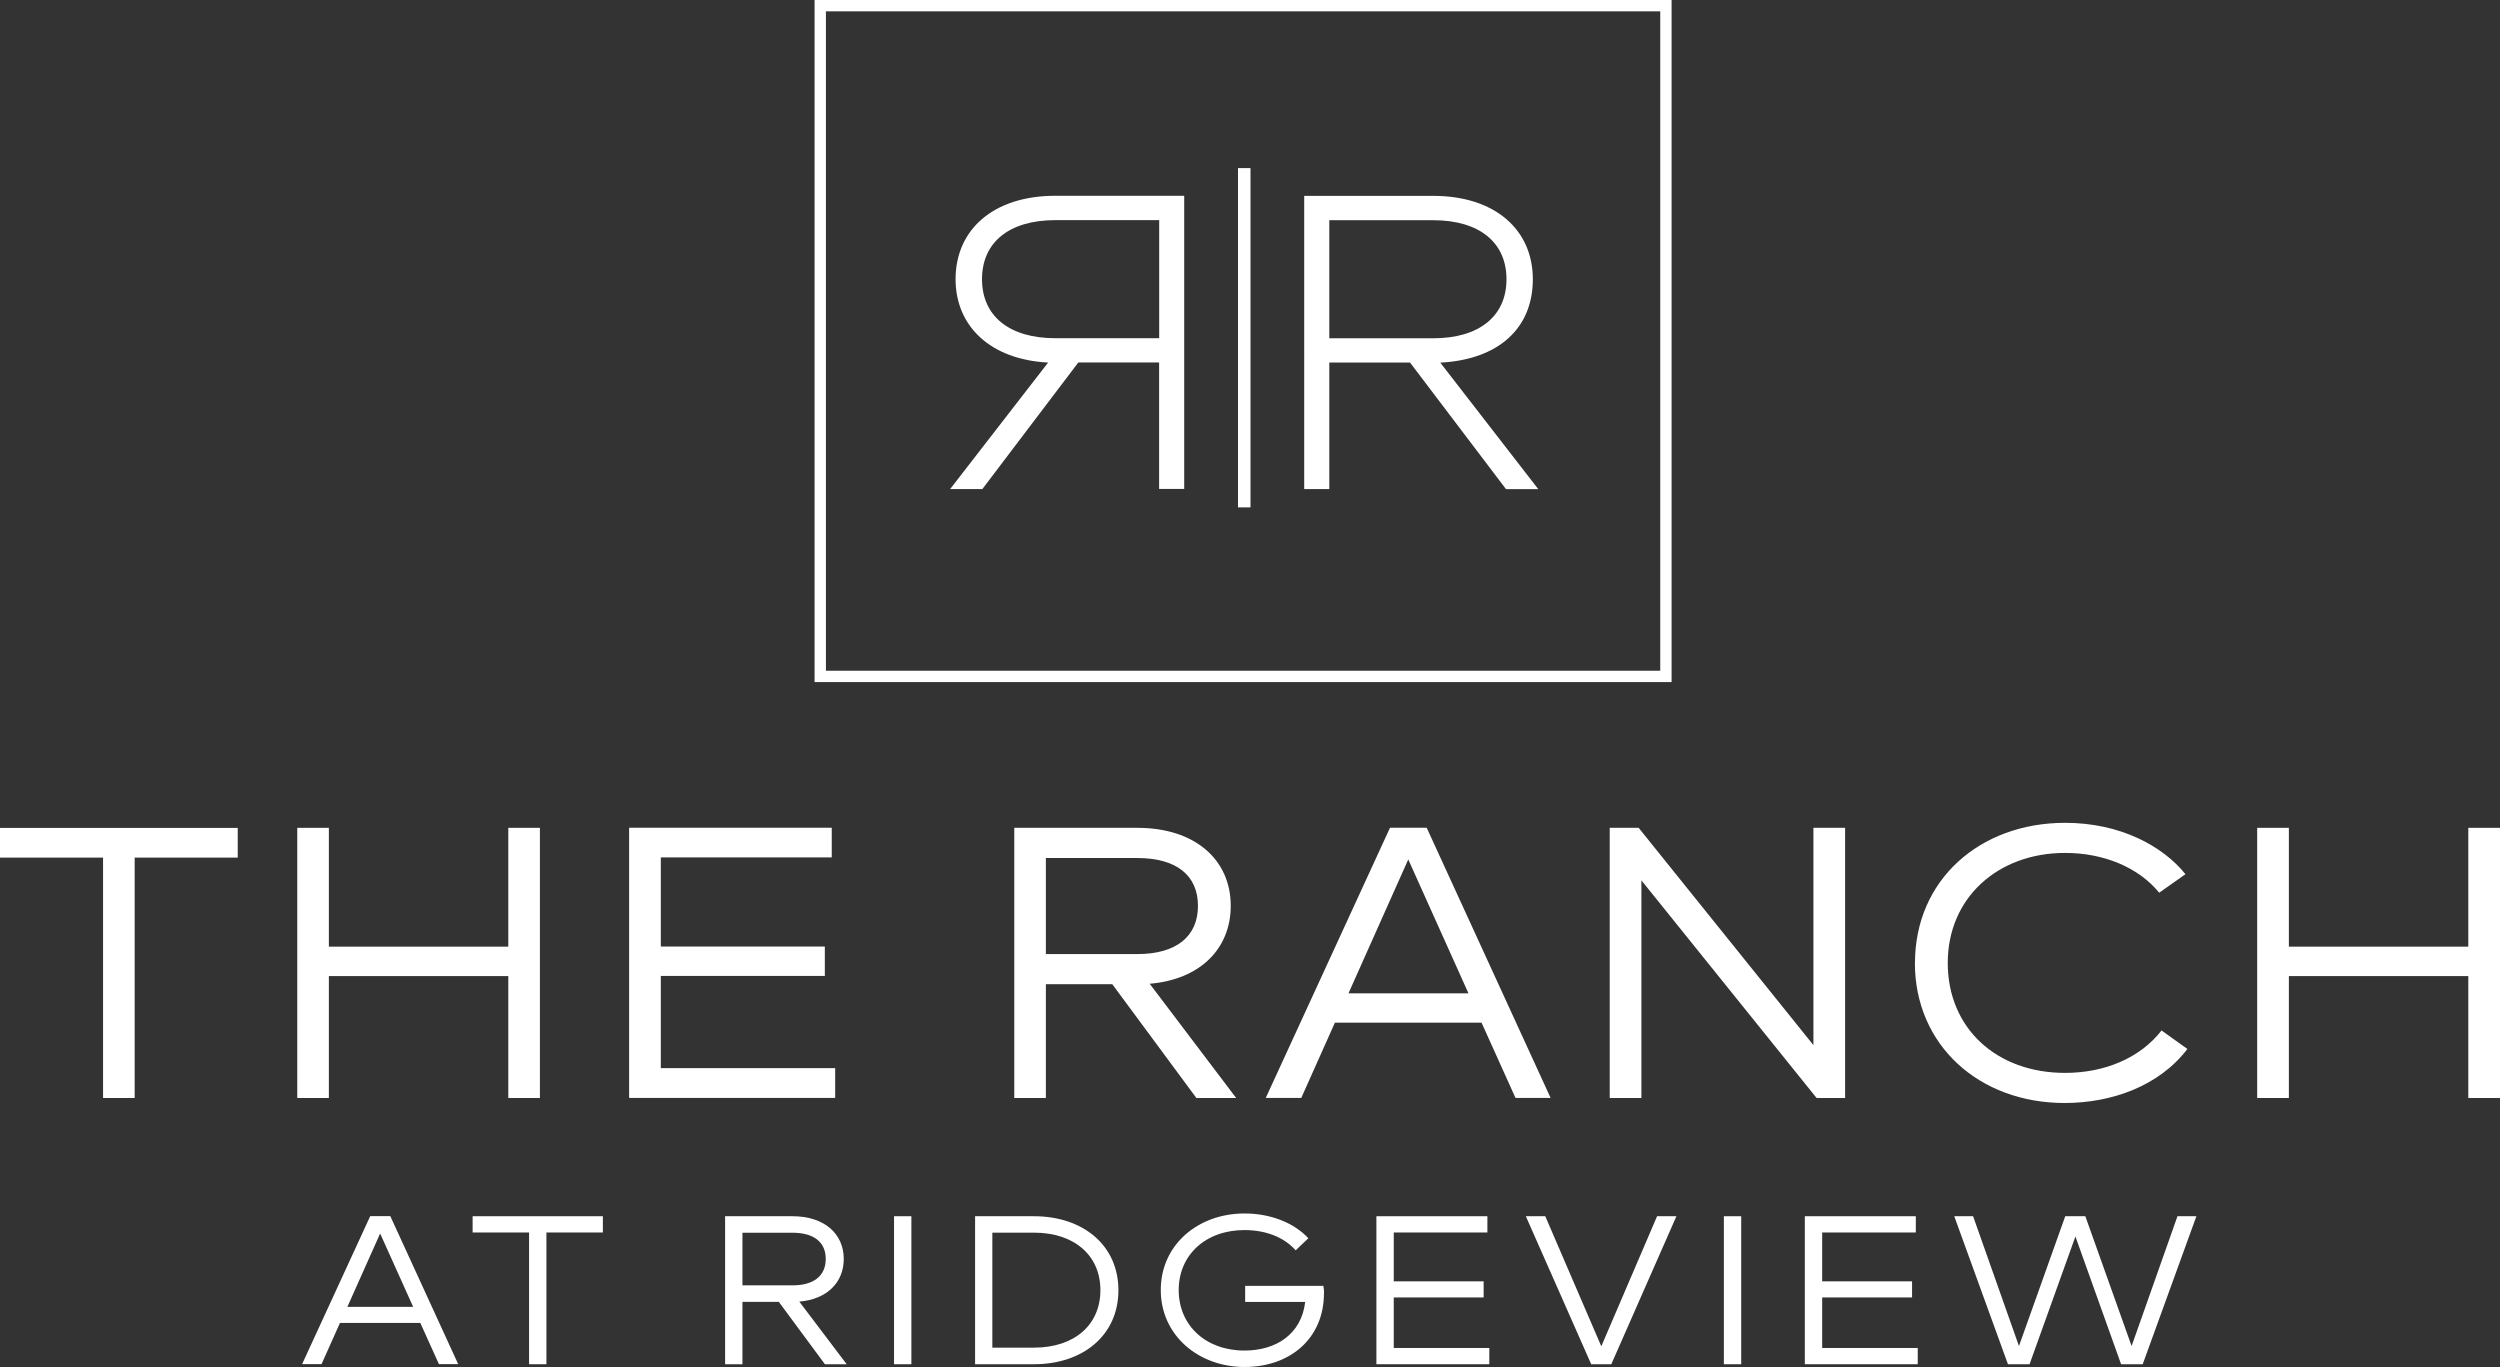
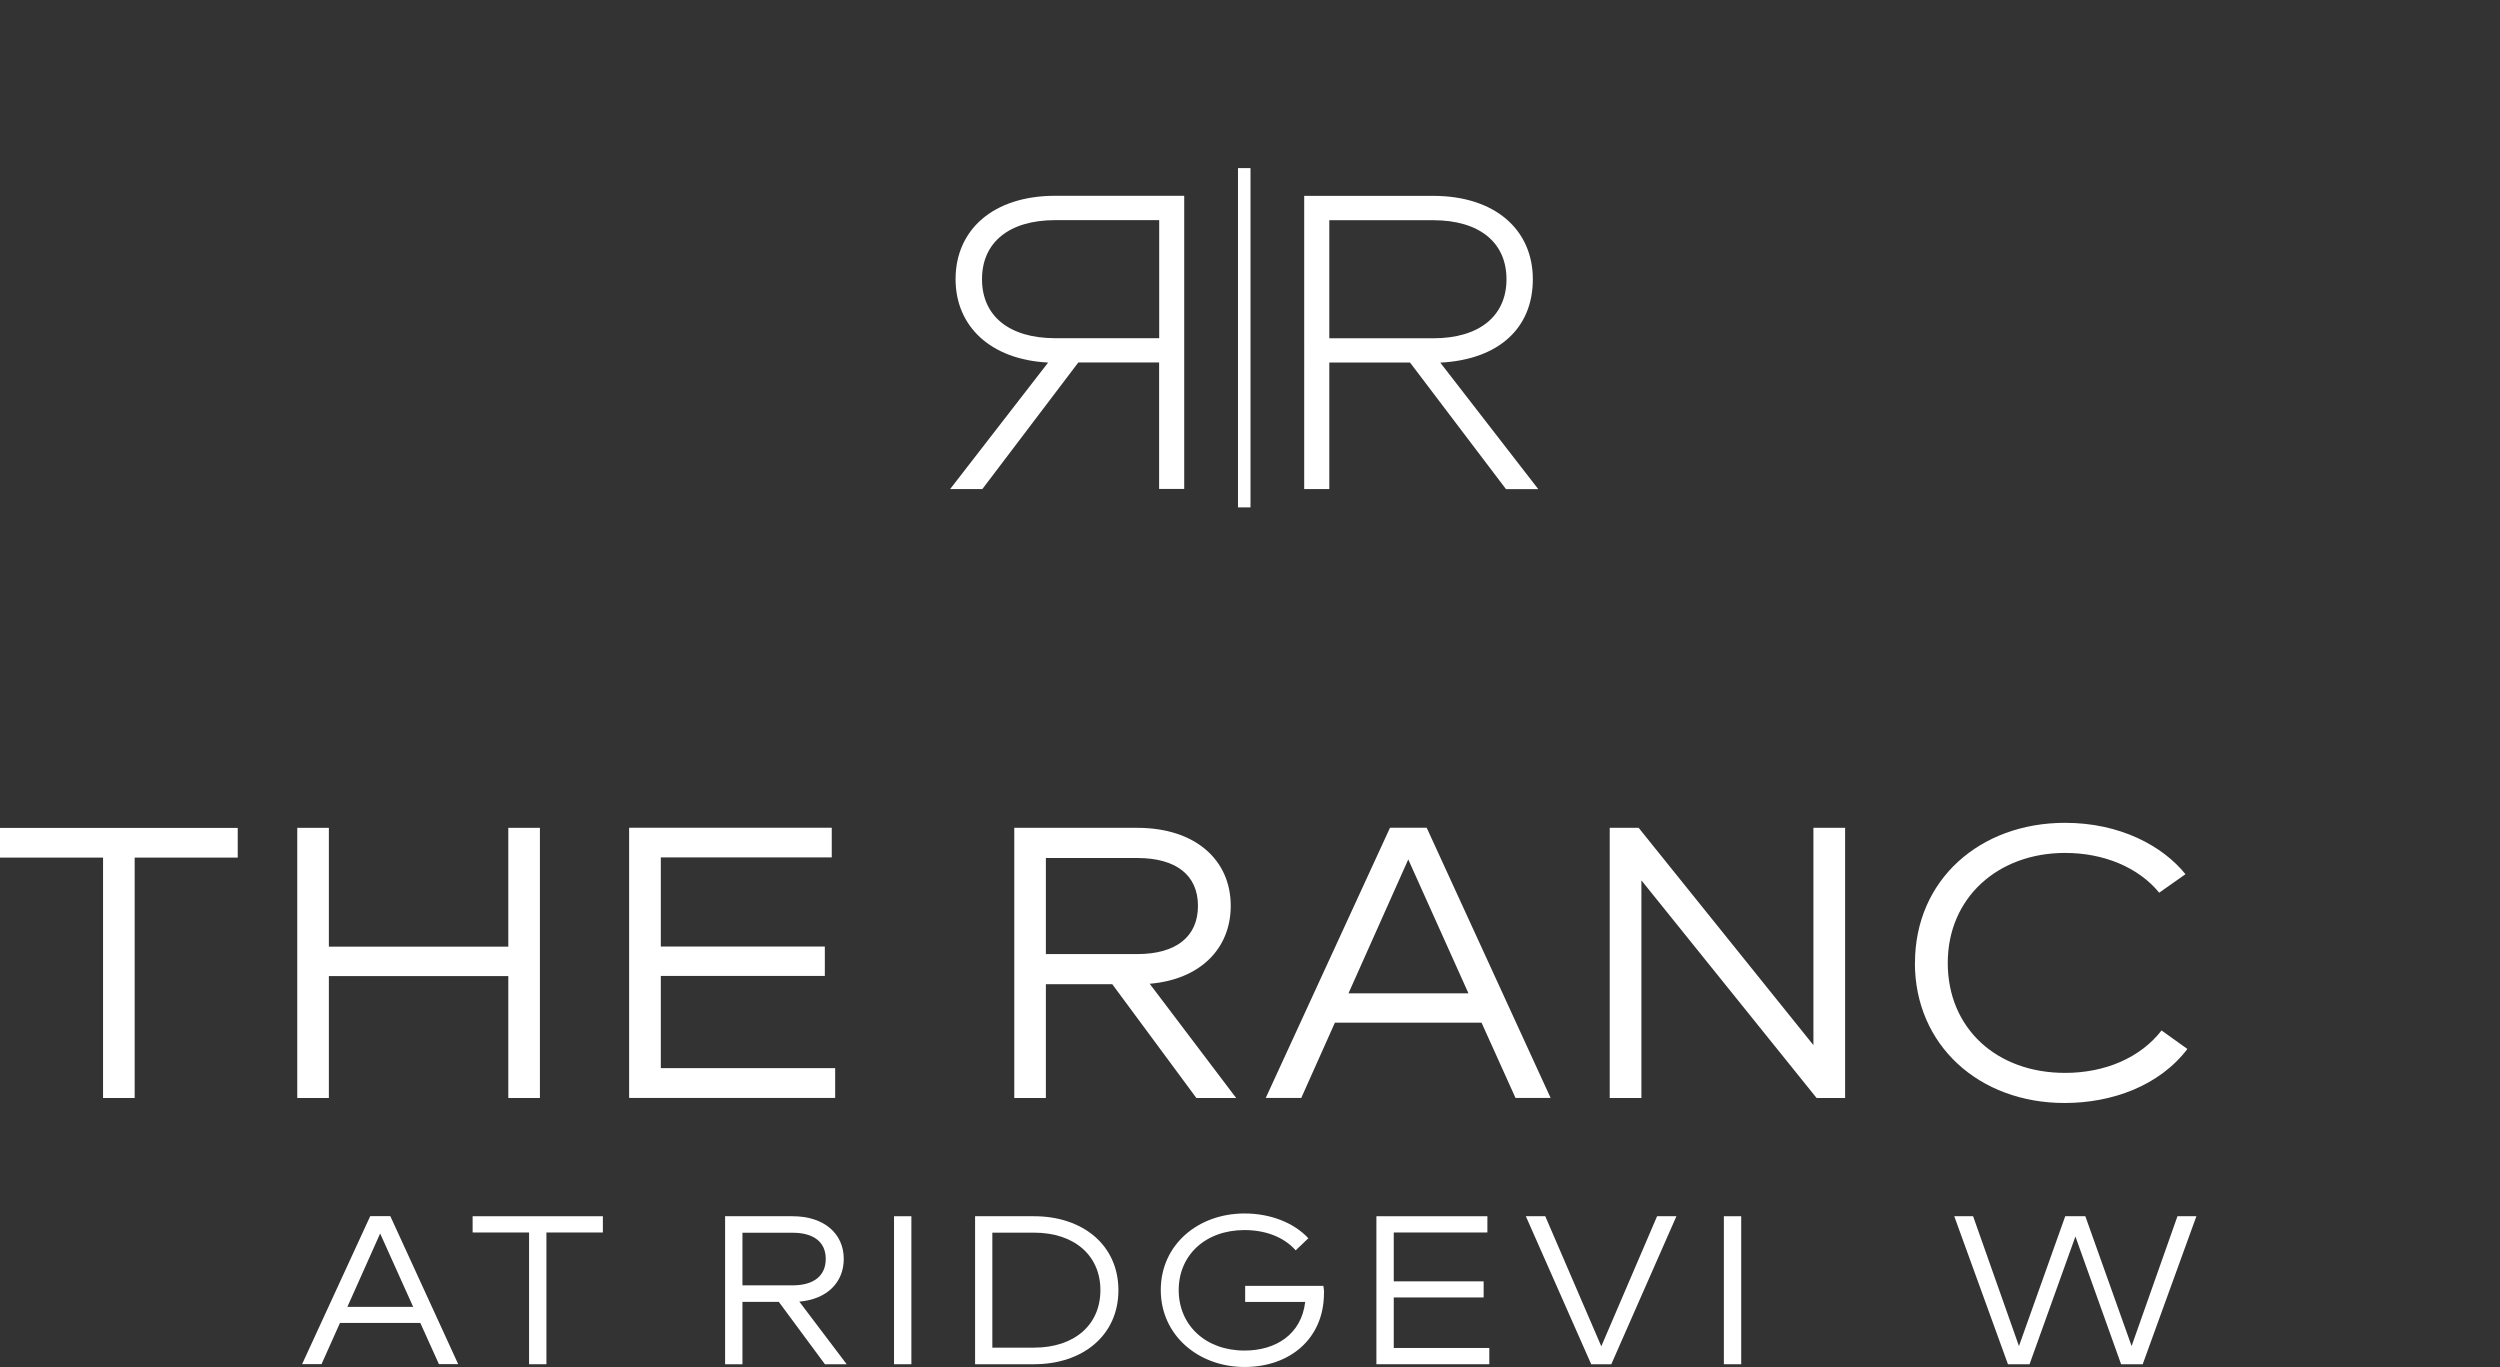
<svg xmlns="http://www.w3.org/2000/svg" id="logos" viewBox="0 0 299.82 163.94">
  <rect x="0" y="0" width="299.82" height="163.94" fill="#333333" stroke="none" />
  <defs>
    <style>
      .cls-1 {
        fill: #fff;
        stroke-width: 0px;
      }
    </style>
  </defs>
  <g>
    <path class="cls-1" d="m28.51,102.85h-12.36v28.83h-3.79v-28.83H0v-3.56h28.51v3.56Z" />
    <path class="cls-1" d="m64.75,99.28v32.4h-3.79v-14.62h-21.52v14.62h-3.79v-32.4h3.79v14.25h21.52v-14.25h3.79Z" />
    <path class="cls-1" d="m100.16,128.11v3.56h-24.71v-32.4h24.3v3.56h-20.5v10.69h19.67v3.52h-19.67v11.06h20.92Z" />
    <path class="cls-1" d="m133.39,118.03h-7.96v13.65h-3.79v-32.4h14.76c6.94,0,11.2,3.84,11.2,9.35,0,5.14-3.66,8.84-9.72,9.35l10.37,13.7h-4.77l-10.09-13.65Zm-7.96-3.61h10.97c4.63,0,7.27-2.08,7.27-5.78s-2.64-5.74-7.27-5.74h-10.97v11.52Z" />
    <path class="cls-1" d="m177.68,122.65h-17.59l-4.03,9.02h-4.26l14.9-32.4h4.4l14.86,32.4h-4.21l-4.07-9.02Zm-1.57-3.52l-7.22-16.06-7.17,16.06h14.39Z" />
    <path class="cls-1" d="m221.28,99.28v32.4h-3.42l-21.01-26.1v26.1h-3.8v-32.4h3.47l20.96,26.06v-26.06h3.79Z" />
    <path class="cls-1" d="m229.66,115.48c0-9.95,7.77-16.8,18-16.8,6.62,0,11.71,2.78,14.44,6.16l-3.15,2.22c-2.5-3.05-6.66-4.77-11.29-4.77-8.05,0-14.07,5.37-14.07,13.19s5.83,13.19,14.07,13.19c4.77,0,9.02-1.8,11.57-5.09l3.1,2.22c-3.38,4.44-9.07,6.48-14.72,6.48-10.27,0-17.96-6.94-17.96-16.8Z" />
-     <path class="cls-1" d="m299.82,99.28v32.4h-3.8v-14.62h-21.52v14.62h-3.8v-32.4h3.8v14.25h21.52v-14.25h3.8Z" />
  </g>
  <path class="cls-1" d="m169.11,43.48h-9.69v15.17h-3.01V23.49h15.47c7.43,0,11.95,4.07,11.95,10s-4.17,9.64-11.1,10l11.75,15.17h-3.87l-11.5-15.17Zm-9.69-2.91h12.46c5.52,0,8.79-2.66,8.79-7.08s-3.26-7.08-8.79-7.08h-12.46v14.16Z" />
  <path class="cls-1" d="m117.82,58.65h-3.87l11.75-15.17c-6.93-.35-11.1-4.37-11.1-10,0-5.93,4.52-10,11.95-10h15.47v35.16h-3.01v-15.17h-9.69l-11.5,15.17Zm21.2-32.25h-12.46c-5.53,0-8.79,2.66-8.79,7.08s3.26,7.08,8.79,7.08h12.46v-14.16Z" />
  <rect class="cls-1" x="148.47" y="20.16" width="1.5" height="40.69" />
-   <path class="cls-1" d="m199.11,1.36v79.08h-100.06V1.36h100.06m1.36-1.36h-102.78v81.8h102.78V0h0Z" />
  <g>
    <path class="cls-1" d="m50.41,158.66h-9.64l-2.21,4.94h-2.33l8.17-17.75h2.41l8.14,17.75h-2.31l-2.23-4.94Zm-.86-1.93l-3.96-8.8-3.93,8.8h7.89Z" />
    <path class="cls-1" d="m72.3,147.81h-6.77v15.8h-2.08v-15.8h-6.77v-1.95h15.62v1.95Z" />
    <path class="cls-1" d="m93.4,156.13h-4.36v7.48h-2.08v-17.75h8.09c3.8,0,6.14,2.1,6.14,5.12,0,2.81-2,4.84-5.33,5.12l5.68,7.51h-2.61l-5.53-7.48Zm-4.36-1.98h6.01c2.54,0,3.98-1.14,3.98-3.17s-1.45-3.14-3.98-3.14h-6.01v6.31Z" />
    <path class="cls-1" d="m109.3,163.61h-2.08v-17.75h2.08v17.75Z" />
    <path class="cls-1" d="m134.13,154.73c0,5.43-4.29,8.88-10.12,8.88h-7.07v-17.75h7.07c5.83,0,10.12,3.45,10.12,8.88Zm-2.16,0c0-4.18-3.14-6.9-7.96-6.9h-5v13.79h5c4.82,0,7.96-2.71,7.96-6.9Z" />
    <path class="cls-1" d="m158.78,155.09c0,5.4-4.03,8.85-9.53,8.85s-10.04-3.78-10.04-9.23,4.49-9.18,10.04-9.18c3.07,0,5.88,1.07,7.66,2.97l-1.52,1.45c-1.47-1.65-3.7-2.43-6.14-2.43-4.67,0-7.89,2.99-7.89,7.2s3.22,7.25,7.89,7.25c3.75,0,6.82-1.93,7.28-5.83h-7.2v-1.93h9.38c.03.33.08.36.08.89Z" />
    <path class="cls-1" d="m178.61,161.66v1.95h-13.54v-17.75h13.31v1.95h-11.23v5.86h10.78v1.93h-10.78v6.06h11.46Z" />
    <path class="cls-1" d="m201.05,145.86l-7.81,17.75h-2.41l-7.84-17.75h2.33l6.72,15.6,6.69-15.6h2.31Z" />
    <path class="cls-1" d="m208.82,163.61h-2.08v-17.75h2.08v17.75Z" />
-     <path class="cls-1" d="m229.99,161.66v1.95h-13.54v-17.75h13.31v1.95h-11.23v5.86h10.78v1.93h-10.78v6.06h11.46Z" />
    <path class="cls-1" d="m263.41,145.86l-6.44,17.75h-2.59l-5.48-15.32-5.5,15.32h-2.59l-6.44-17.75h2.26l5.5,15.57,5.55-15.57h2.41l5.55,15.57,5.5-15.57h2.26Z" />
  </g>
</svg>